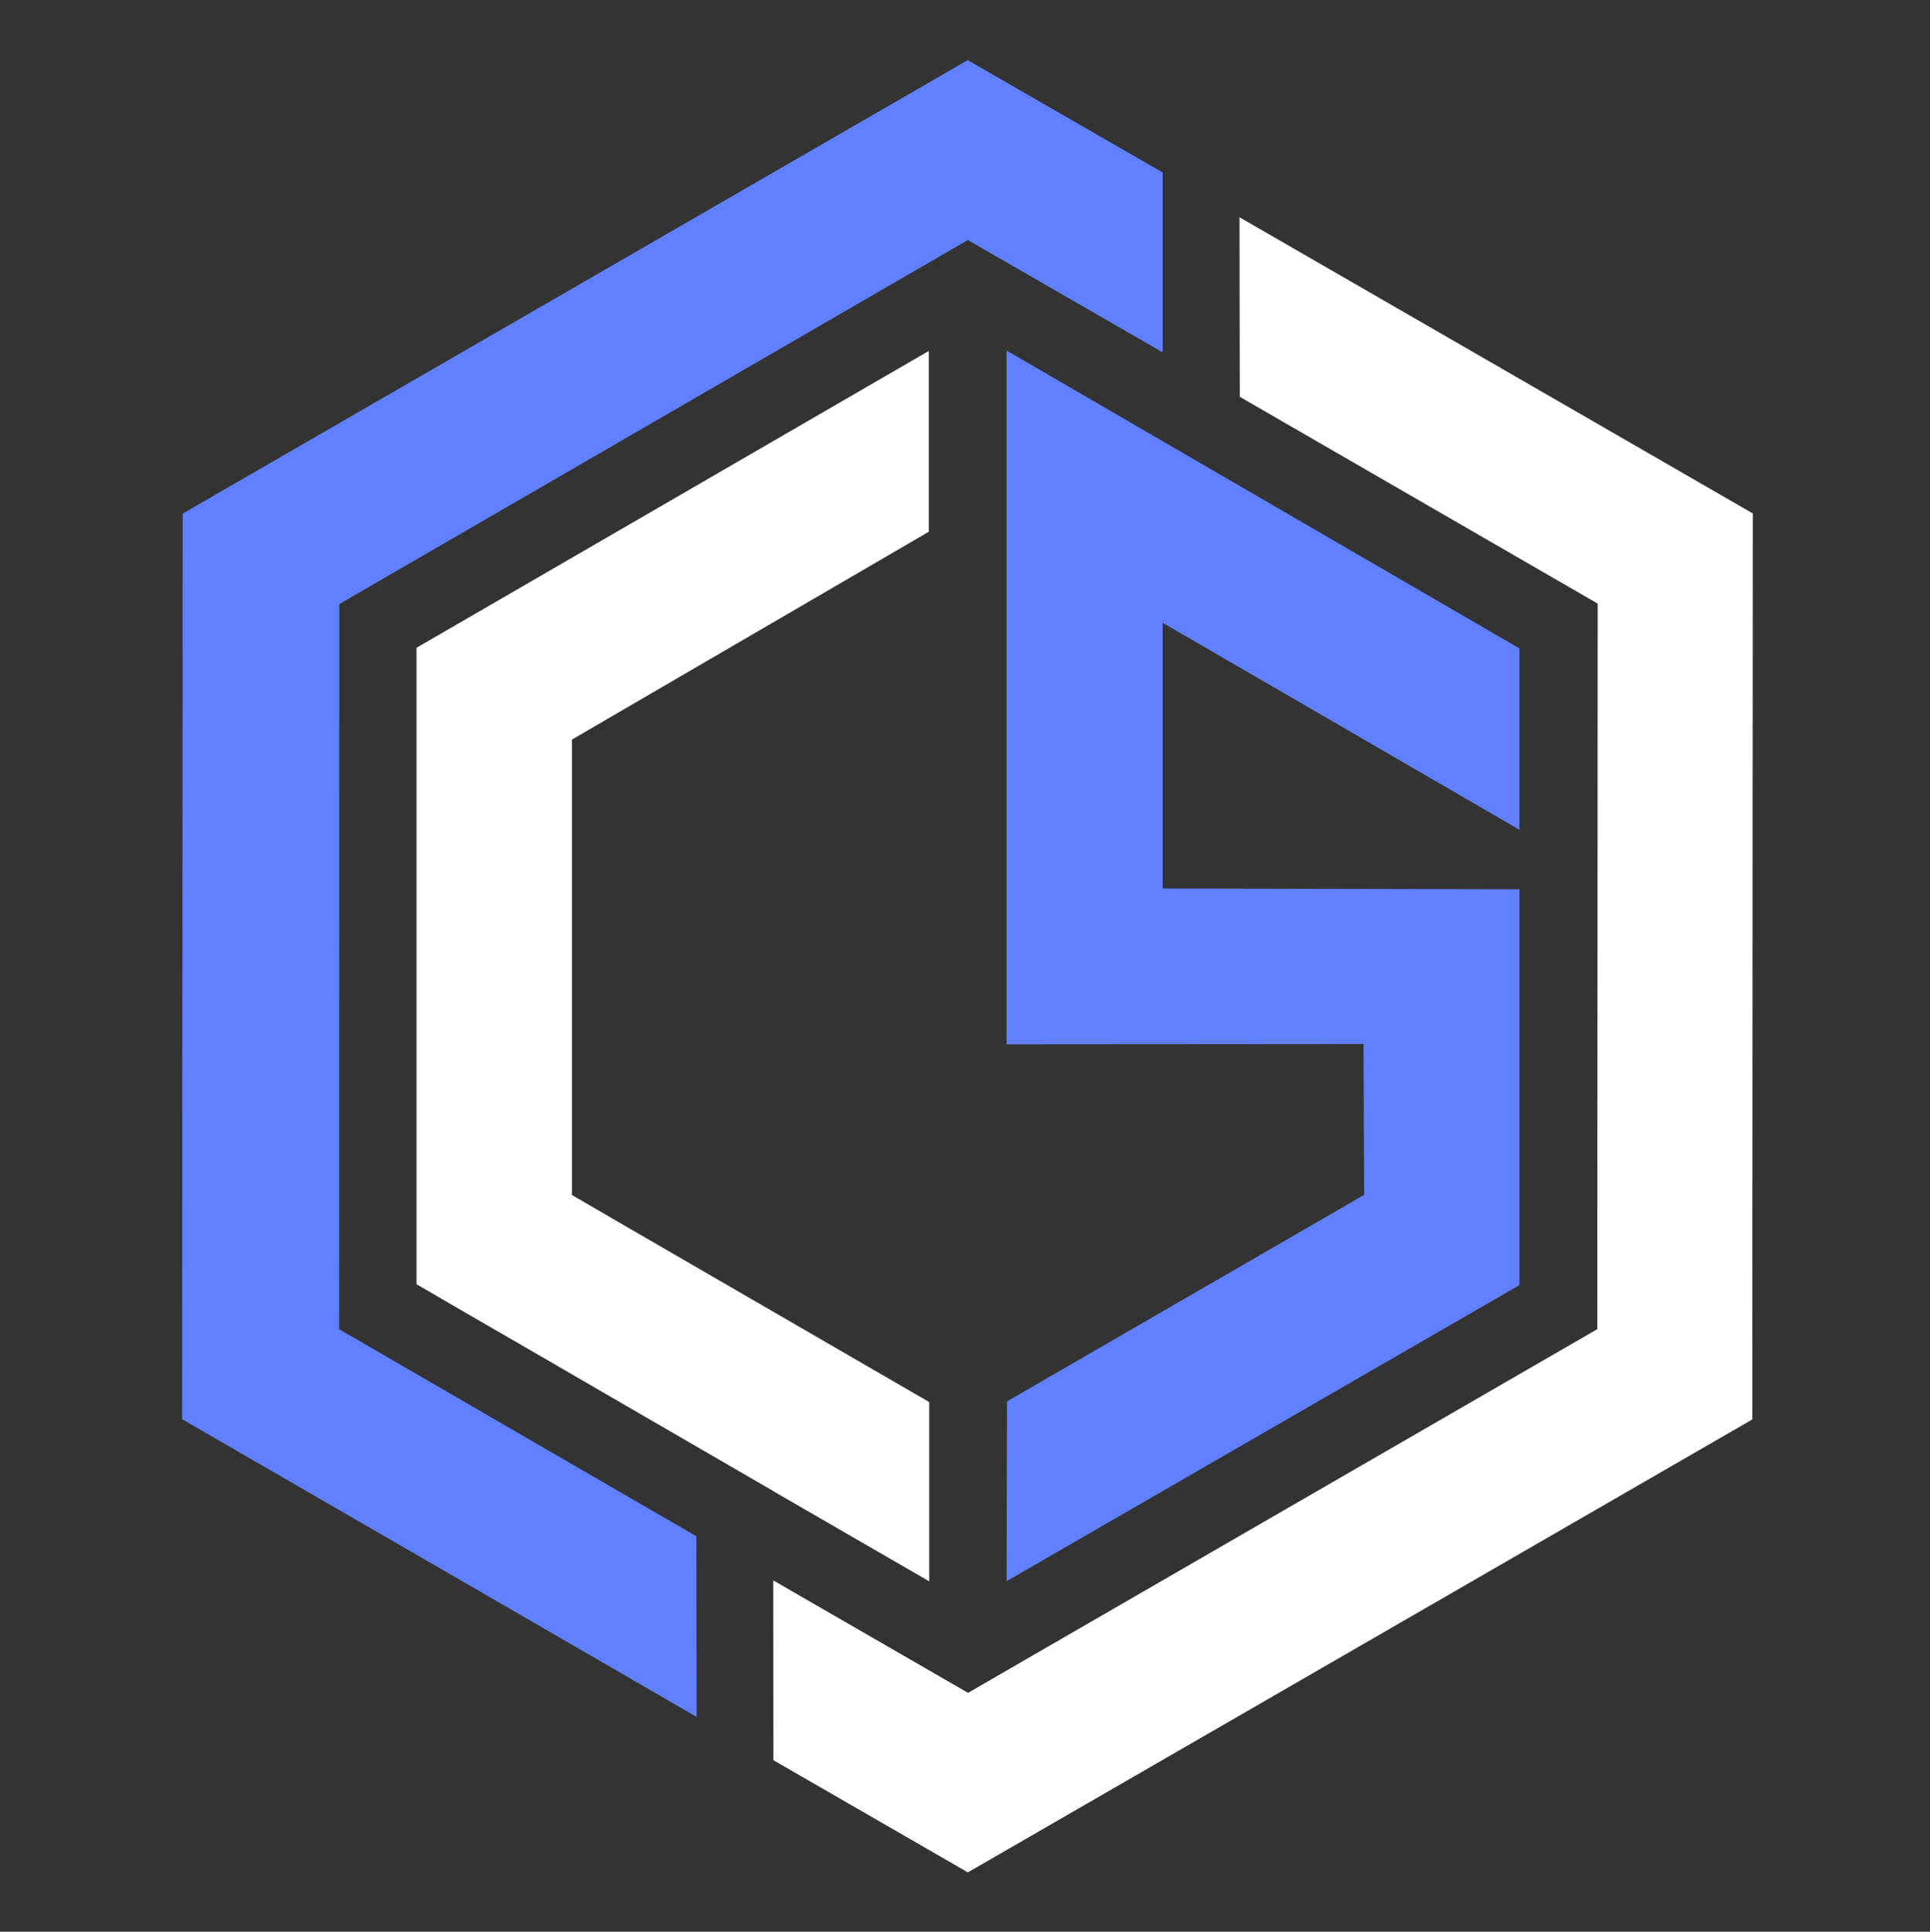
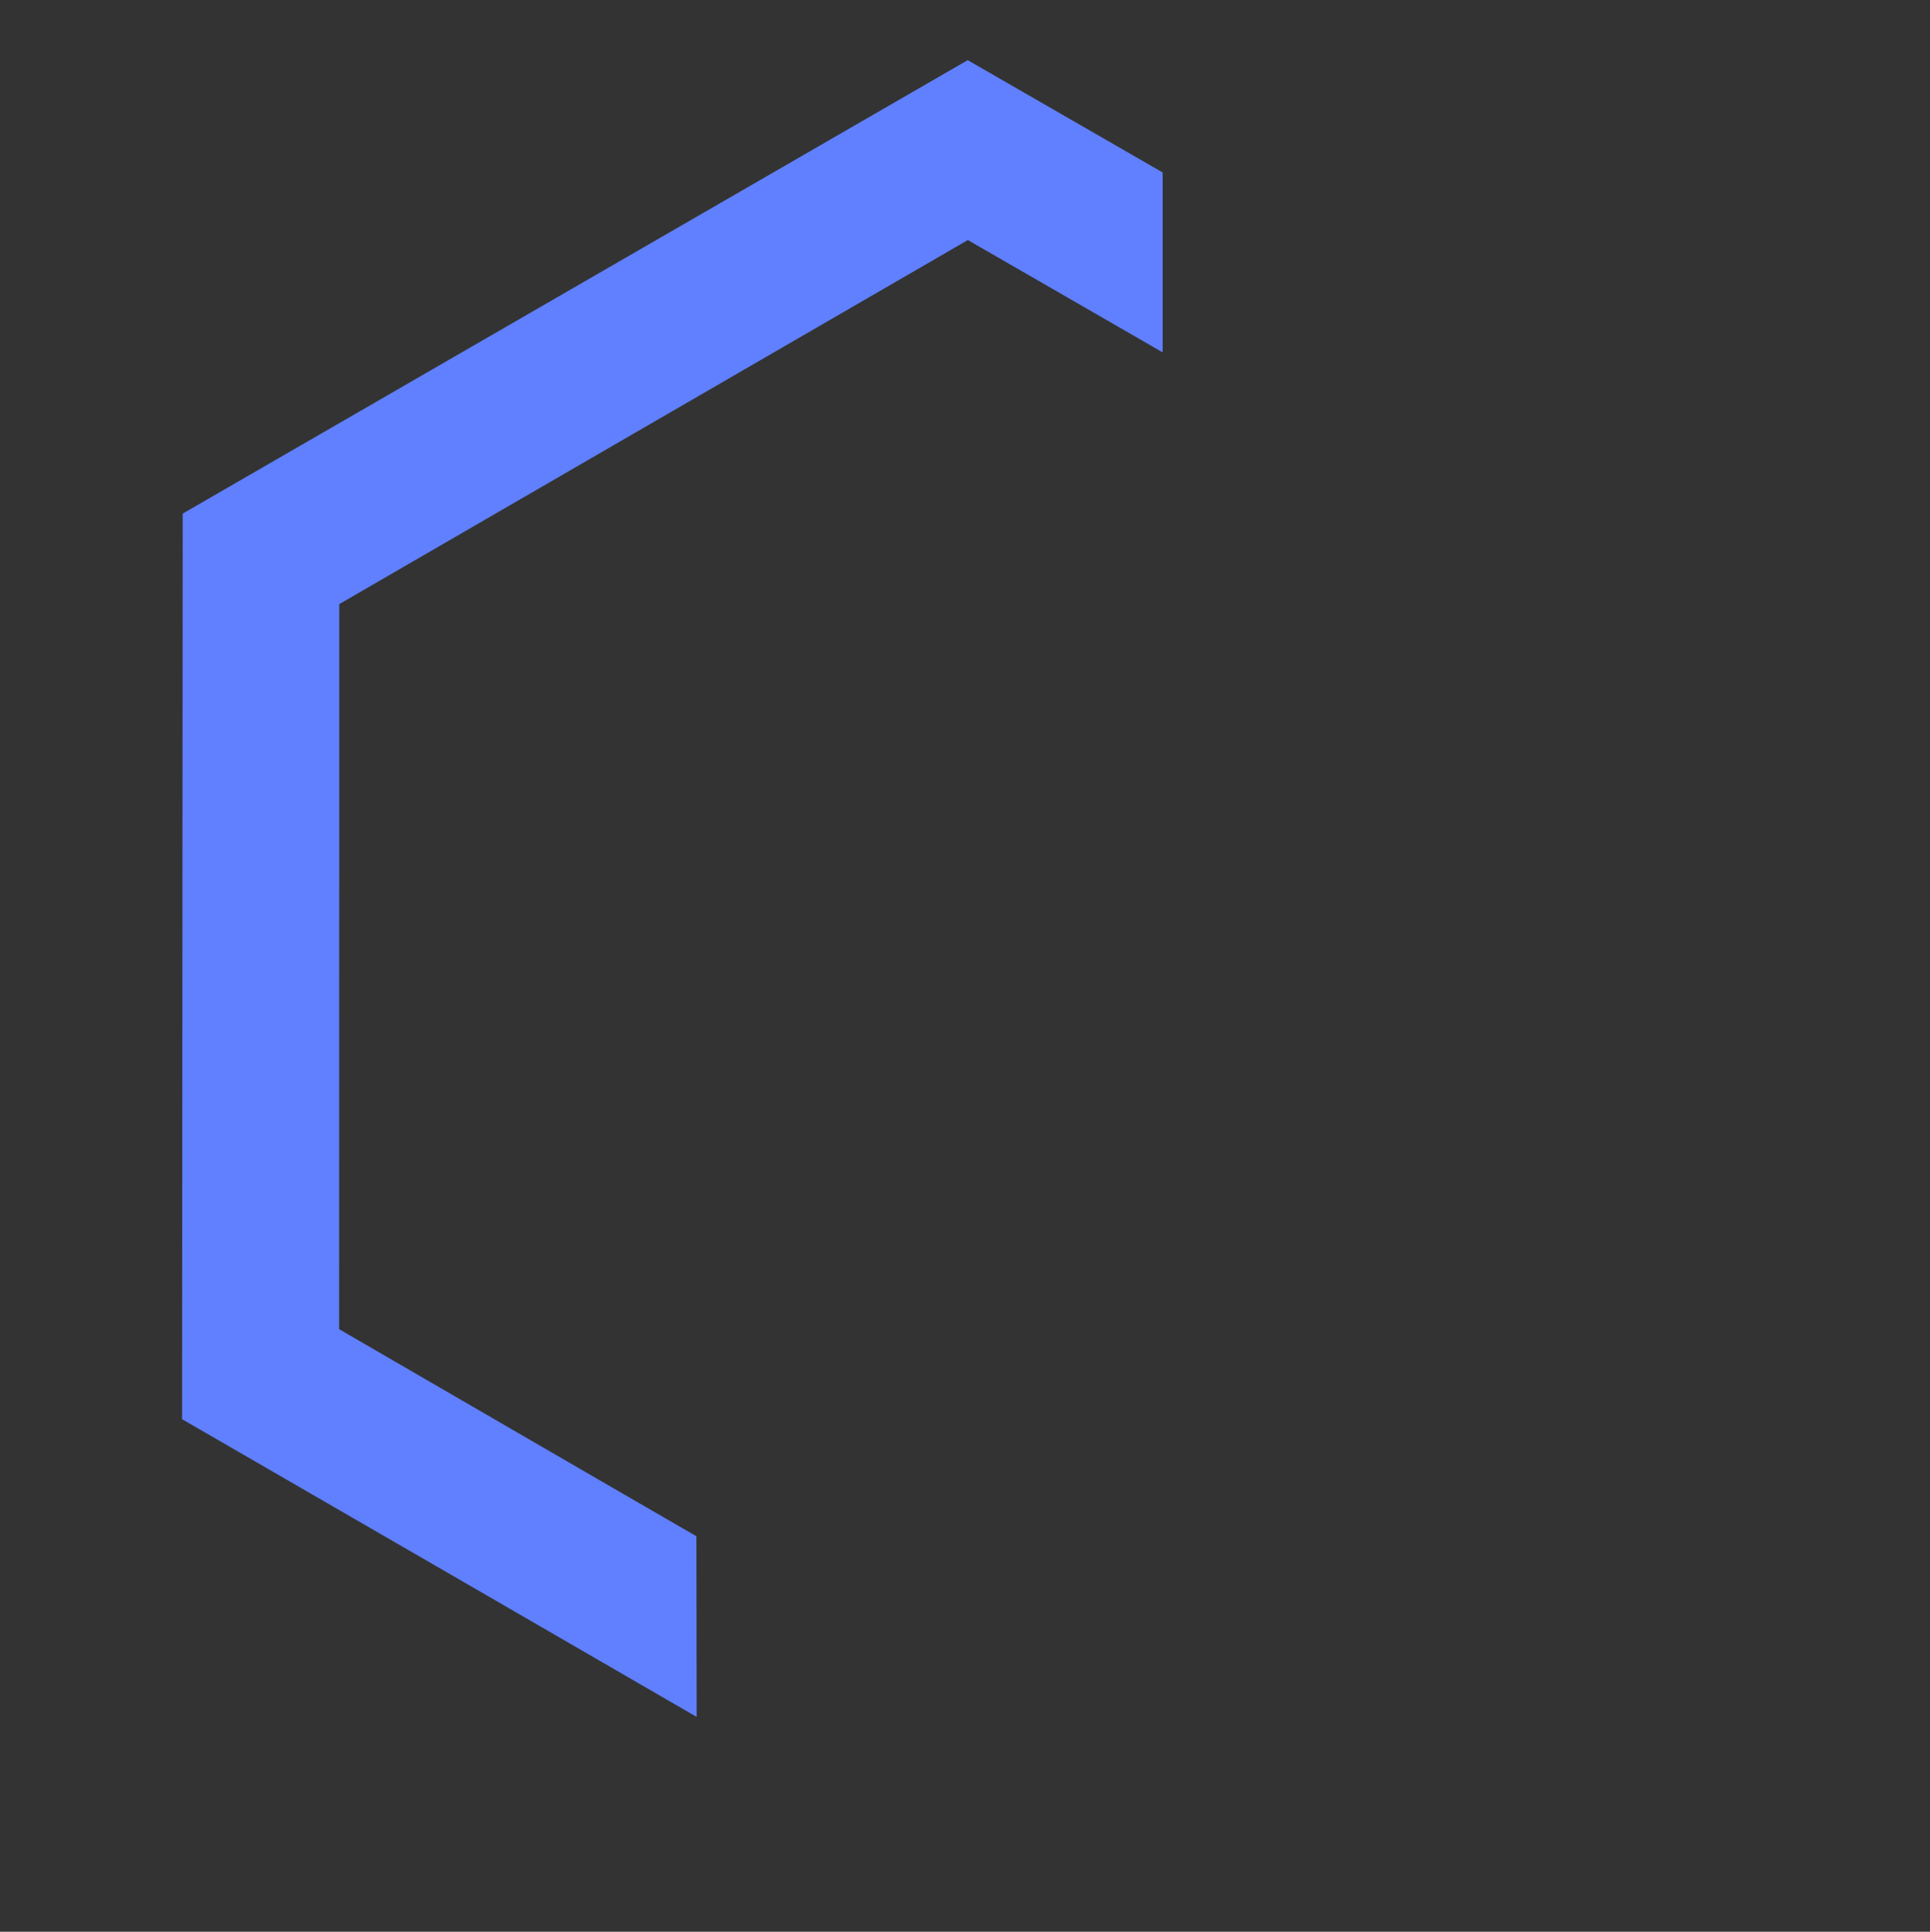
<svg xmlns="http://www.w3.org/2000/svg" version="1.1" id="Слой_1" x="0" y="0" viewBox="0 0 1499 1500" xml:space="preserve">
  <rect x="0" y="0" width="1499" height="1500" fill="#333333" stroke="none" />
  <style>.st0{fill:#fff}.st1{fill:#6080ff}</style>
-   <path class="st0" d="M721.7 1088.7v139.2l-121.1-70v-.1L481 1088.5l-59.8-34.7-62.1-35.9-35.6-20.7V503l98.1-56.8 299.8-173.7v140.4L543.3 516.6l-99.1 57.7v353.6l36.8 21.4z" />
-   <path class="st0" d="M1361.4 398.7l-.4 703.5-602.3 347.7-7 4-151-87.1-.1-139.6 148.5 85.7 2.8 1.6 59.8-34.6 9.2-5.3 419.7-242.5.3-563.4-120.3-69.5-157.7-91.1-.2-129.8v-9.6l214.1 123.5z" />
  <path class="st1" d="M903 133.9v139.7l-54.3-31.3-97-55.9-488.2 282.7-.1 563 95.7 55.5 121.8 70.6 60 34.7.2 140.3L359 1227.8 141.4 1102l.5-703.2L751.6 46.7z" />
-   <path class="st1" d="M903 483.6v206.3l277.1.6v307.4l-398.3 229.9.3-139.6 277.4-160.4-.5-117.1-277.2.2V272.2l398.3 231.3v140.8z" />
</svg>